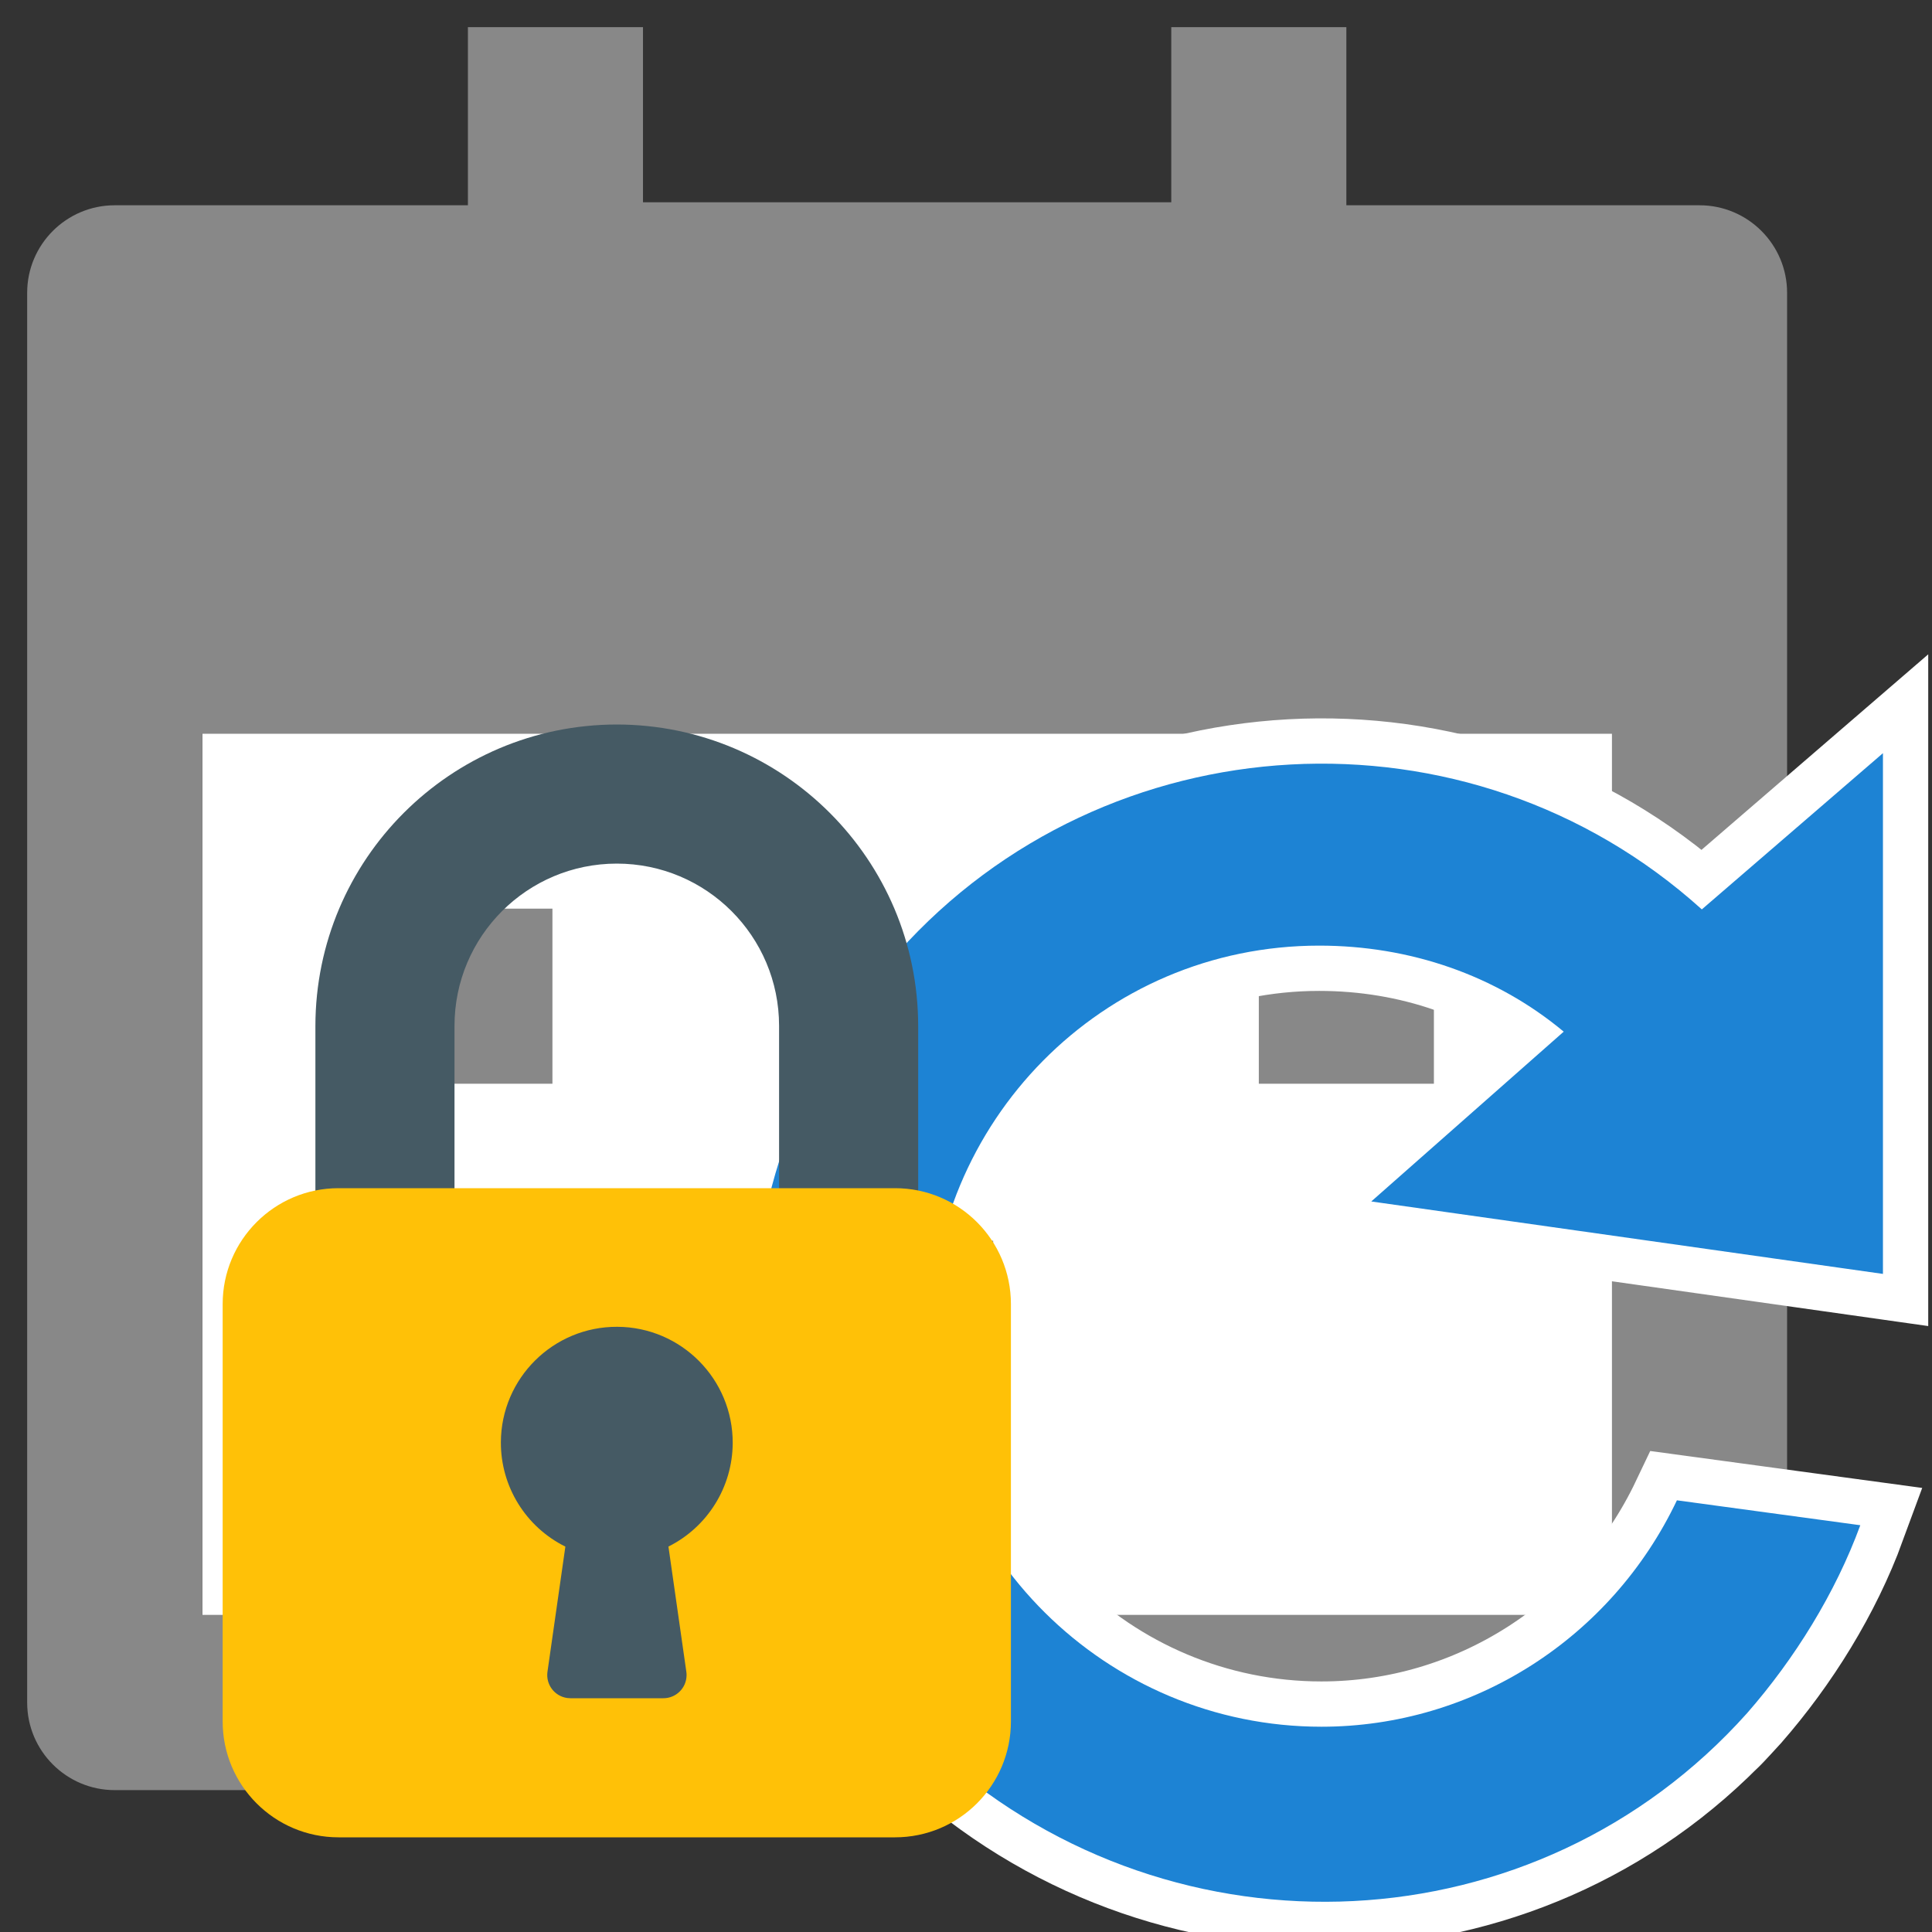
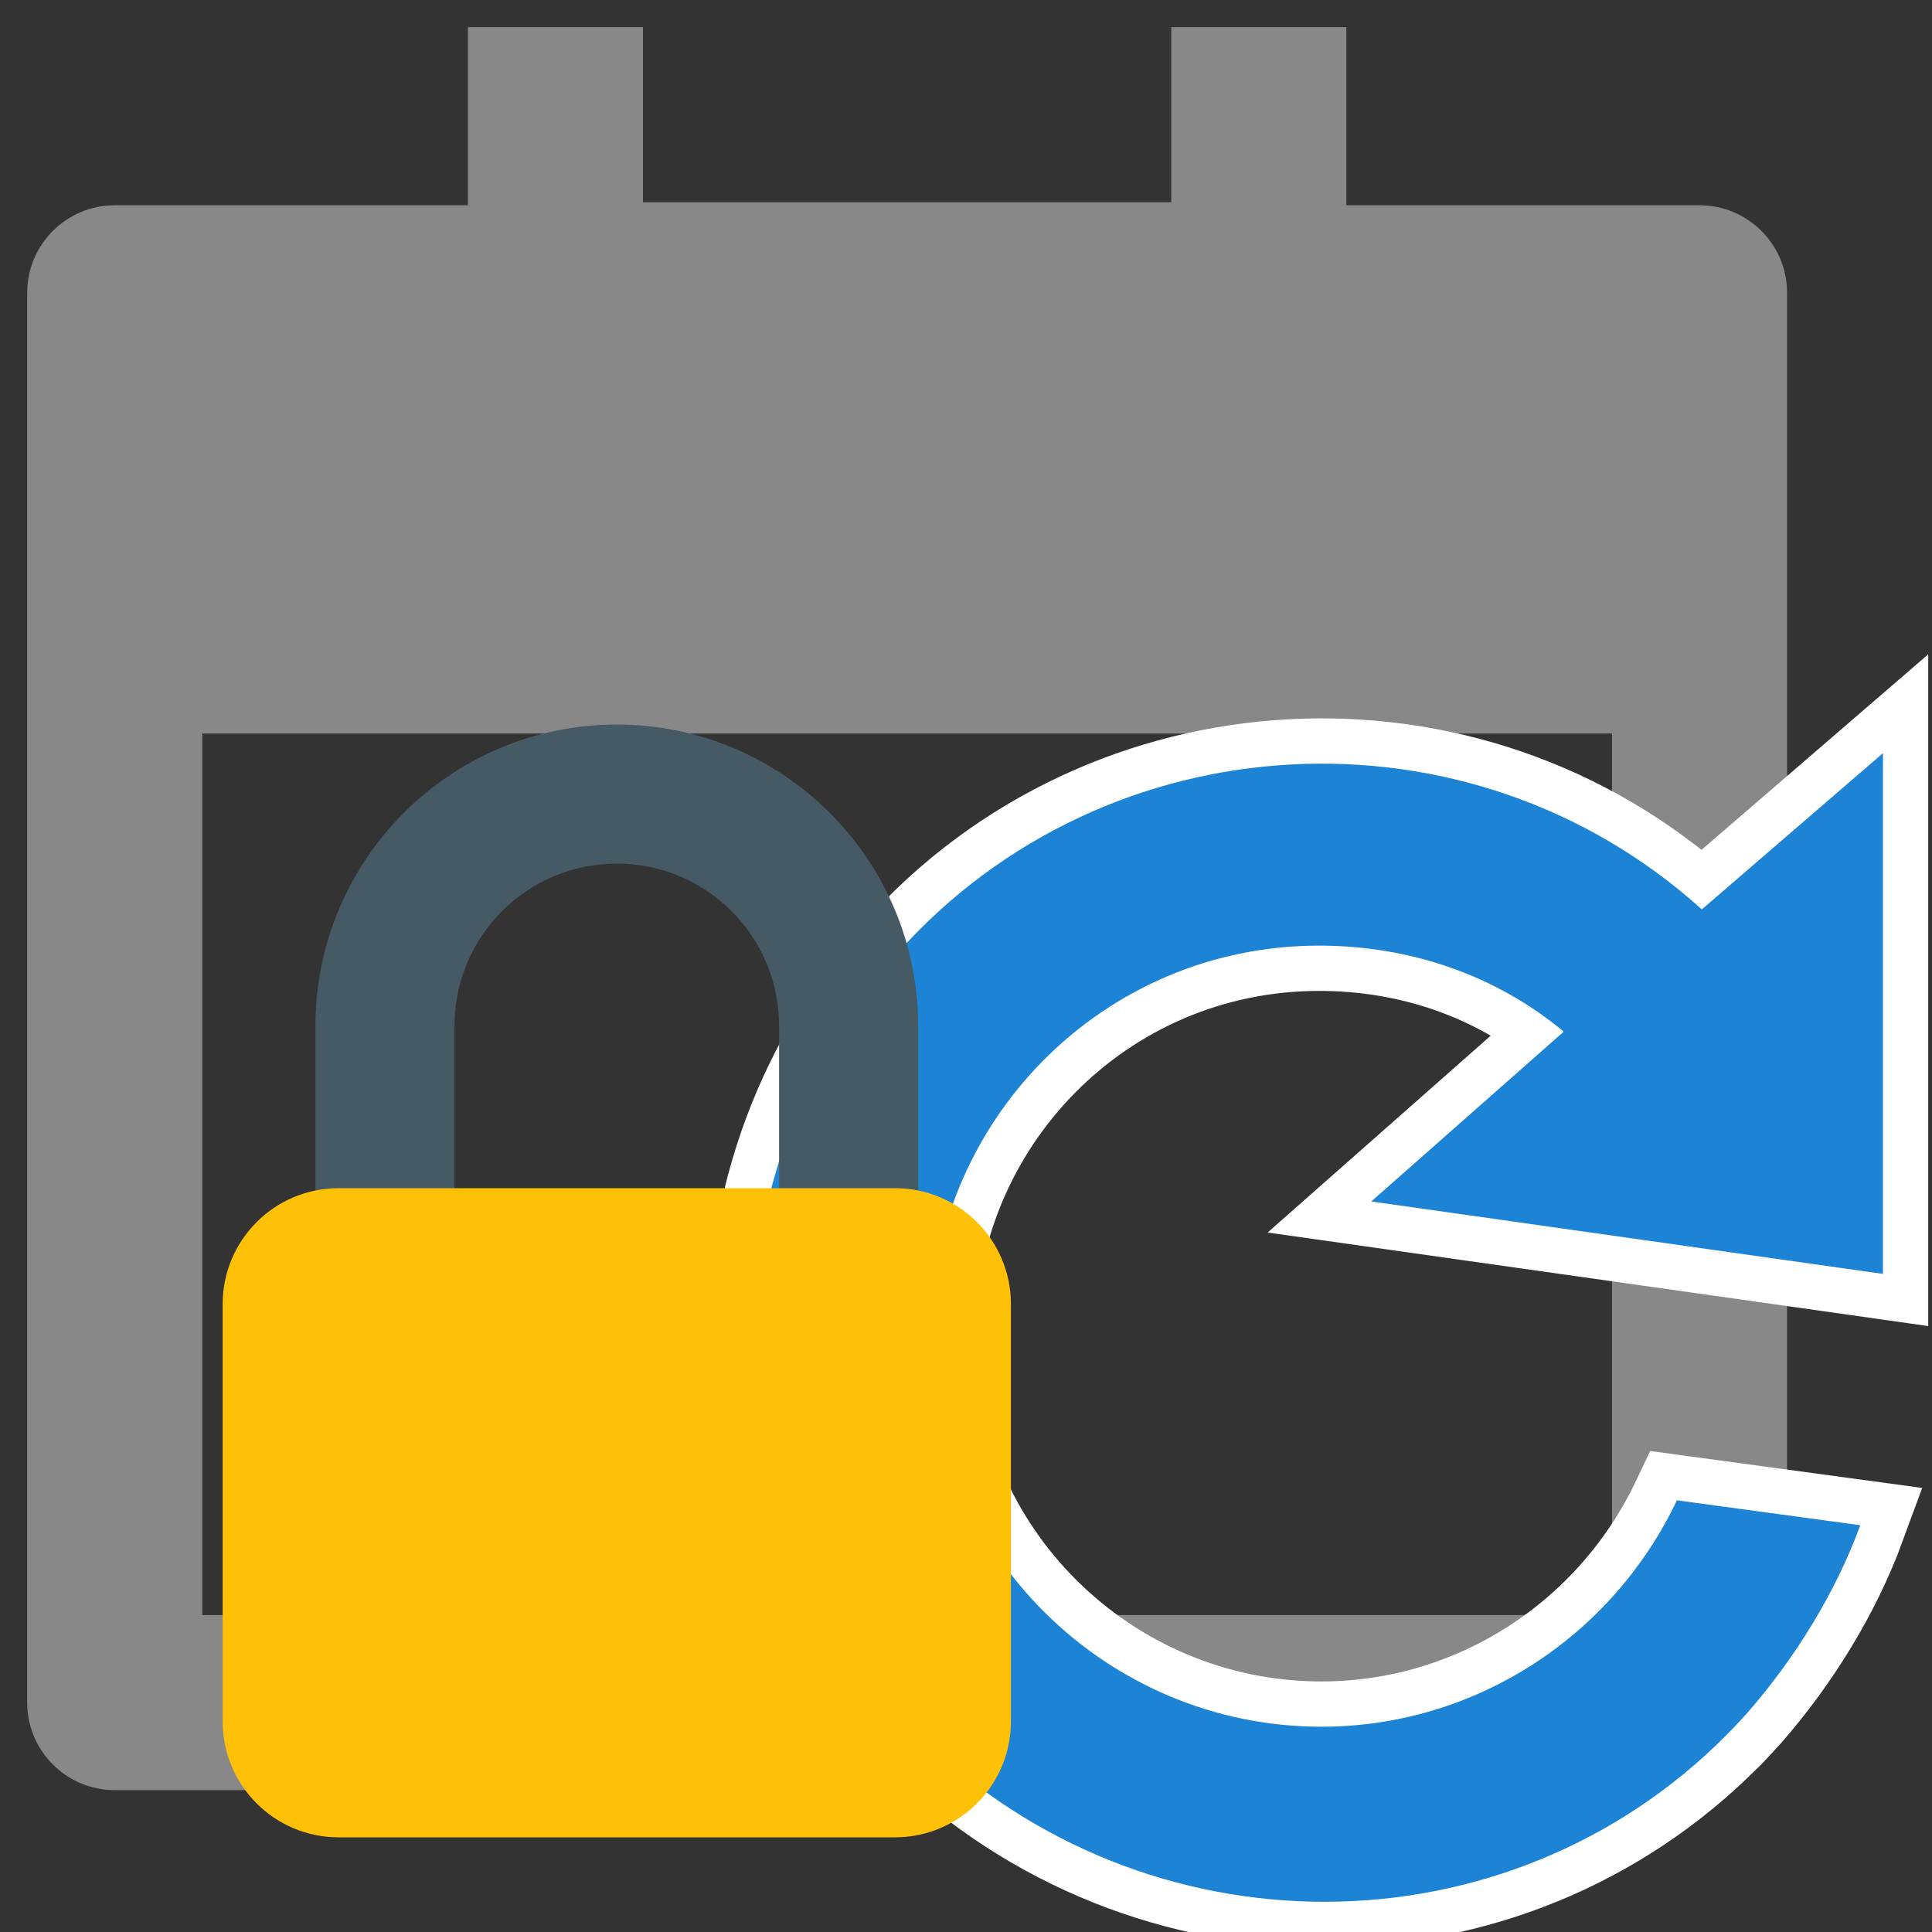
<svg xmlns="http://www.w3.org/2000/svg" viewBox="0 0 64 64" width="64" height="64">
  <rect x="0" y="0" width="64" height="64" fill="#333333" stroke="none" />
  <g transform="translate(-2 -2)">
-     <path fill="#fff" d="M8.7 26.3h46.7v29.2H8.7z" />
    <path fill="#888" d="M46.6 8.8h11.7c1.6 0 2.9 1.3 2.9 2.9v46.7c0 1.6-1.3 2.9-2.9 2.9H5.8c-1.6 0-2.9-1.3-2.9-2.9V11.7c0-1.6 1.3-2.9 2.9-2.9h11.7V2.9h5.8v5.8h17.5V2.9h5.8v5.9zM8.7 26.3v29.2h46.7V26.3H8.7z" />
-     <path fill="#888" d="M14.5 43.1h5.8v5.8h-5.8zM29.1 43.1h5.8v5.8h-5.8z" />
-     <path fill="#888" d="M29.1 32.1h5.8v5.8h-5.8zM43.7 32.1h5.8v5.8h-5.8zM14.5 32.1h5.8v5.8h-5.8z" />
  </g>
  <path transform="translate(20 20) scale(0.75)" fill="#1d83d4" stroke-width="4" stroke="#fff" d="M31.7 49.6c-9.5 0-17.3-7.7-17.3-17.2S22 15.1 31.6 15.1c4 0 7.8 1.3 10.8 3.8l-8.5 7.5 22.6 3.2v-23l-8 6.9C38.2 4.2 22.2 5.1 13 15.4s-8.5 26.3 1.9 35.5 26.3 8.5 35.6-1.9c2.1-2.4 3.9-5.3 5-8.3l-8.1-1.1c-2.9 6.1-9 10-15.7 10z" />
  <path transform="translate(20 20) scale(0.75)" fill="#1d83d4" d="M31.7 49.6c-9.5 0-17.3-7.7-17.3-17.2S22 15.1 31.6 15.1c4 0 7.8 1.3 10.8 3.8l-8.5 7.5 22.6 3.2v-23l-8 6.9C38.2 4.2 22.2 5.1 13 15.4s-8.5 26.3 1.9 35.5 26.3 8.5 35.6-1.9c2.1-2.4 3.9-5.3 5-8.3l-8.1-1.1c-2.9 6.1-9 10-15.7 10z" />
  <g transform="translate(2 24) scale(0.072)">
    <path fill="#455A64" d="M256,0c-76.544,0.094-138.573,62.122-138.667,138.667V224c0,5.891,4.776,10.667,10.667,10.667h42.667   c5.891,0,10.667-4.776,10.667-10.667v-85.333C181.333,97.429,214.763,64,256,64s74.667,33.429,74.667,74.667V224   c0,5.891,4.776,10.667,10.667,10.667H384c5.891,0,10.667-4.776,10.667-10.667v-85.333C394.573,62.122,332.544,0.094,256,0z" />
    <path fill="#FFC107" d="M128,213.333h256c29.455,0,53.333,23.878,53.333,53.333v192C437.333,488.122,413.455,512,384,512H128   c-29.455,0-53.333-23.878-53.333-53.333v-192C74.667,237.211,98.545,213.333,128,213.333z" />
-     <path fill="#455A64" d="M309.333,330.667c0.124-29.455-23.653-53.434-53.108-53.558   c-29.455-0.124-53.434,23.653-53.558,53.108c-0.086,20.36,11.427,38.992,29.674,48.023l-8.235,57.6   c-0.825,5.833,3.235,11.23,9.068,12.055c0.494,0.07,0.993,0.105,1.492,0.105h42.667c5.891,0.06,10.715-4.667,10.774-10.558   c0.005-0.543-0.03-1.086-0.108-1.623l-8.235-57.6C297.788,369.199,309.216,350.82,309.333,330.667z" />
  </g>
</svg>